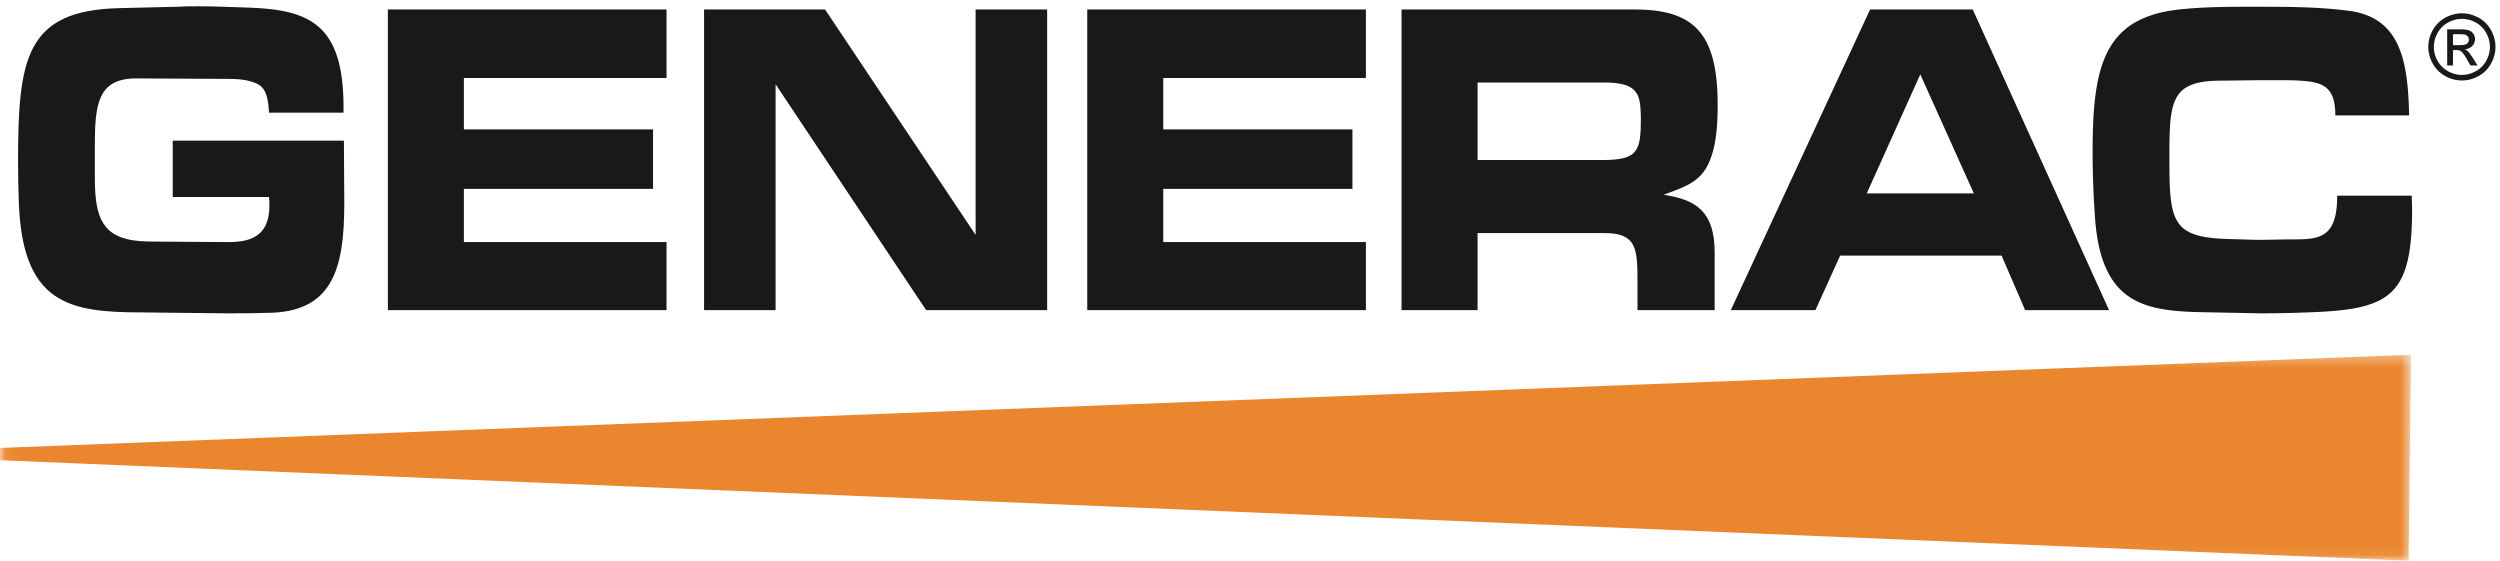
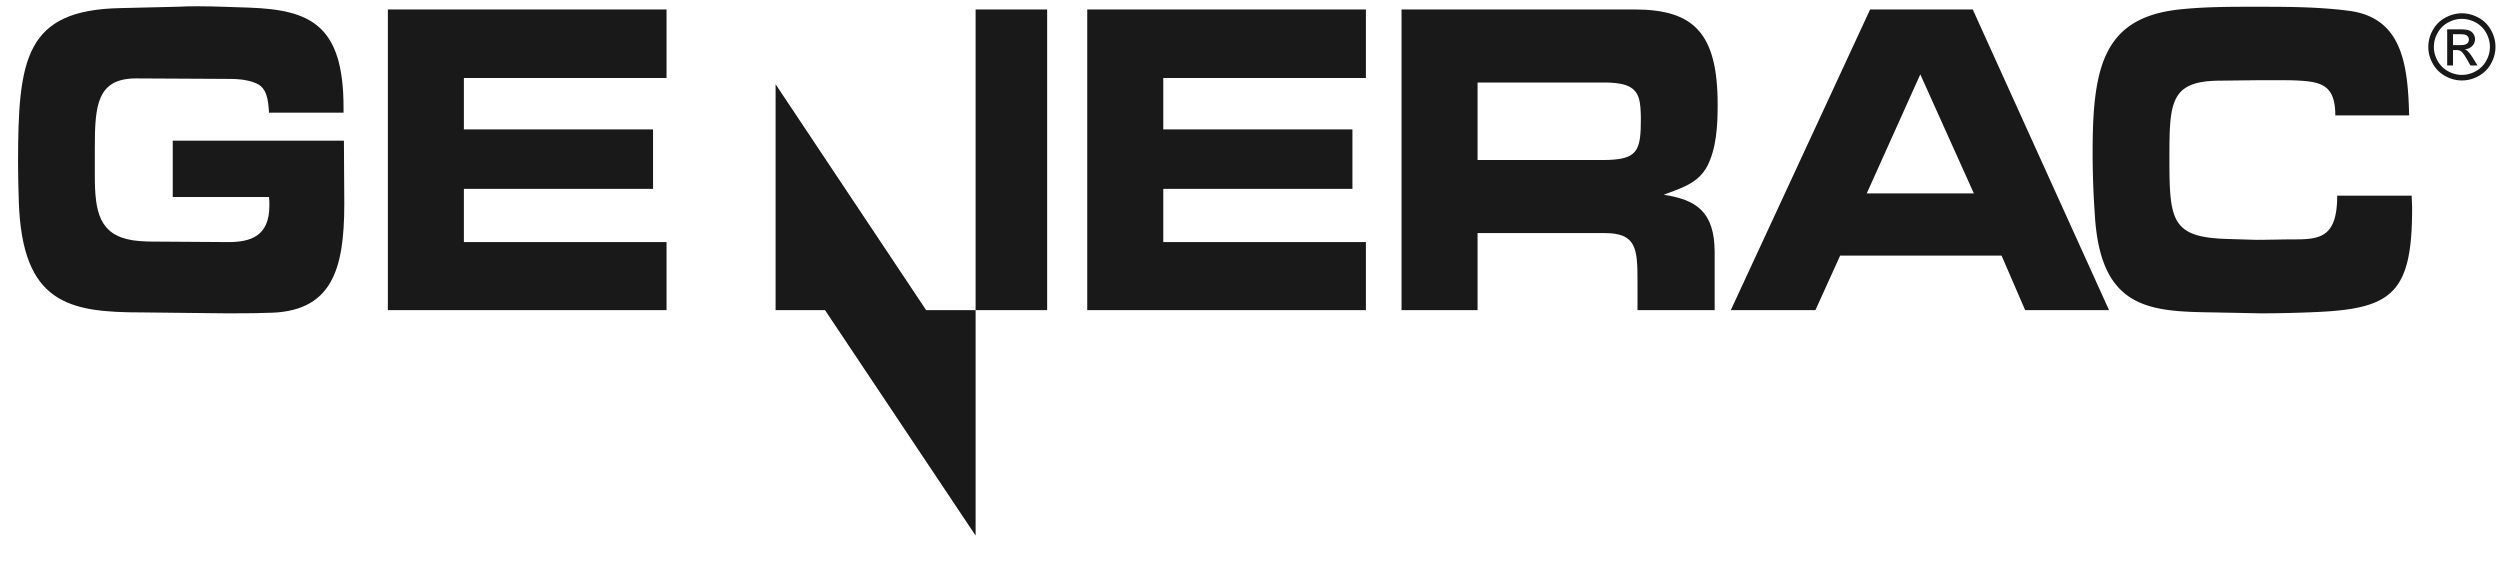
<svg xmlns="http://www.w3.org/2000/svg" xmlns:xlink="http://www.w3.org/1999/xlink" viewBox="0 0 214 48">
  <defs>
    <path id="path-1" d="M.06.364h206.322V17.94H.06z" />
  </defs>
  <g id="Page-1" stroke="none" stroke-width="1" fill="none" fill-rule="evenodd">
    <g id="generac">
      <g id="Group-3" transform="translate(0 30)">
        <mask id="mask-2" fill="#fff">
          <use xlink:href="#path-1" />
        </mask>
-         <path id="Fill-1" fill="#EA862D" mask="url(#mask-2)" d="M206.382.364L0 8.343v1.05L206.172 18l.21-17.636" />
      </g>
      <path d="M14.786 12.04h14.653c0 1.814.032 3.588.032 5.403 0 5.672-1.058 9.337-6.668 9.337-1.123.041-2.278.041-3.4.041l-3.88-.041-3.365-.038c-6.252 0-10.26-.732-10.549-9.494-.032-1.08-.064-2.16-.064-3.24 0-8.953.578-13.161 8.785-13.315l4.873-.115c.61-.04 1.187-.04 1.797-.04 1.441 0 2.917.078 4.358.116 5.227.193 8.049 1.505 8.049 8.529v.463h-6.38c-.065-1.041-.161-2.122-1.09-2.508-.866-.386-1.829-.386-2.758-.386-2.5 0-5.033-.039-7.533-.039-3.335 0-3.529 2.316-3.529 5.905v2.394c0 3.087.354 5.093 3.239 5.556.77.116 1.572.116 2.373.116 1.923 0 3.878.039 5.803.039 1.923 0 3.527-.503 3.527-3.126 0-.232 0-.502-.032-.734h-8.241V12.04" id="Fill-4" fill="#1A1919" />
      <path id="Fill-5" fill="#1A1919" d="M33.201.809h23.855v5.866H39.709v4.399H55.9v5.094H39.709v4.555h17.347v5.827H33.201V.809" />
-       <path id="Fill-6" fill="#1A1919" d="M89.636 26.55H79.279L66.391 7.215V26.55h-6.123V.809h10.355l12.889 19.296V.809h6.124V26.55" />
+       <path id="Fill-6" fill="#1A1919" d="M89.636 26.55H79.279L66.391 7.215V26.55h-6.123h10.355l12.889 19.296V.809h6.124V26.55" />
      <path id="Fill-7" fill="#1A1919" d="M93.068.809h23.854v5.866H99.577v4.399h16.191v5.094H99.577v4.555h17.345v5.827H93.068V.809" />
      <path d="M206.443 16.747c0 .348.033.735.033 1.119 0 7.179-1.7 8.531-8.015 8.837-1.667.077-3.302.118-4.969.118l-4.04-.079c-5.45-.077-9.652-.268-10.133-8.334a76.23 76.23 0 01-.191-5.403c0-7.487.993-11.656 7.823-12.235 2.02-.192 4.072-.192 6.092-.192 2.66 0 5.354 0 8.015.345 4.457.58 5.065 4.362 5.163 8.955h-6.318c0-2.508-1.121-2.856-3.013-2.972-.611-.04-1.218-.04-1.827-.04h-1.796l-3.303.04c-4.232.038-4.263 1.891-4.263 6.754 0 5.249.223 6.638 4.873 6.793l2.533.077c1.122 0 2.211-.039 3.334-.039 2.211 0 3.623-.231 3.623-3.744h6.379" id="Fill-8" fill="#1A1919" />
      <path d="M126.48 7.062h10.836c.611 0 1.283.038 1.862.23 1.218.425 1.25 1.466 1.281 2.817 0 2.857-.257 3.589-3.302 3.589H126.48V7.062zm0 12.889h10.869c2.725 0 2.821 1.312 2.821 4.129v2.47h6.605v-4.94c0-3.55-1.635-4.515-4.361-4.94 1.348-.54 2.885-.887 3.719-2.432.802-1.543.899-3.511.899-5.287 0-6.213-2.116-8.142-7.151-8.142h-19.909V26.55h6.508v-6.599z" id="Fill-9" fill="#1A1919" />
      <path d="M157.516 21.881h13.819l2.019 4.669h7.181L168.866.809h-8.784L148.155 26.55h7.244l2.117-4.669zm2.277-5.326l4.584-10.19 4.585 10.19h-9.169z" id="Fill-10" fill="#1A1919" />
      <path d="M209.978 3.862h.605c.29 0 .487-.044.593-.13a.422.422 0 00.158-.342.415.415 0 00-.076-.246.46.46 0 00-.212-.163c-.09-.035-.257-.052-.501-.052h-.567v.933zm-.499 1.741V2.51h1.062c.363 0 .626.028.789.085a.766.766 0 01.389.3.82.82 0 01-.098 1.043.961.961 0 01-.642.282c.11.046.198.1.263.164.125.122.278.326.457.613l.378.606h-.61l-.275-.488c-.215-.384-.389-.623-.521-.719-.092-.072-.225-.108-.4-.108h-.293v1.315h-.499zm1.26-3.989c-.403 0-.797.104-1.178.311a2.225 2.225 0 00-.898.888 2.42 2.42 0 00-.324 1.202c0 .414.106.81.318 1.19.212.38.509.676.89.888.381.212.778.318 1.192.318.414 0 .812-.106 1.193-.318.381-.212.676-.508.887-.888.211-.38.317-.776.317-1.19 0-.417-.108-.818-.322-1.202a2.21 2.21 0 00-.897-.888 2.454 2.454 0 00-1.178-.311zm0-.476c.483 0 .954.124 1.414.371a2.65 2.65 0 011.075 1.063c.256.461.384.942.384 1.443 0 .495-.127.97-.379 1.428a2.676 2.676 0 01-1.063 1.065 2.908 2.908 0 01-1.431.379c-.498 0-.974-.126-1.43-.379a2.688 2.688 0 01-1.065-1.065 2.903 2.903 0 01-.381-1.428c0-.501.129-.982.387-1.443a2.653 2.653 0 011.076-1.063c.46-.247.931-.371 1.413-.371z" id="Fill-11" fill="#1A1919" />
    </g>
  </g>
</svg>